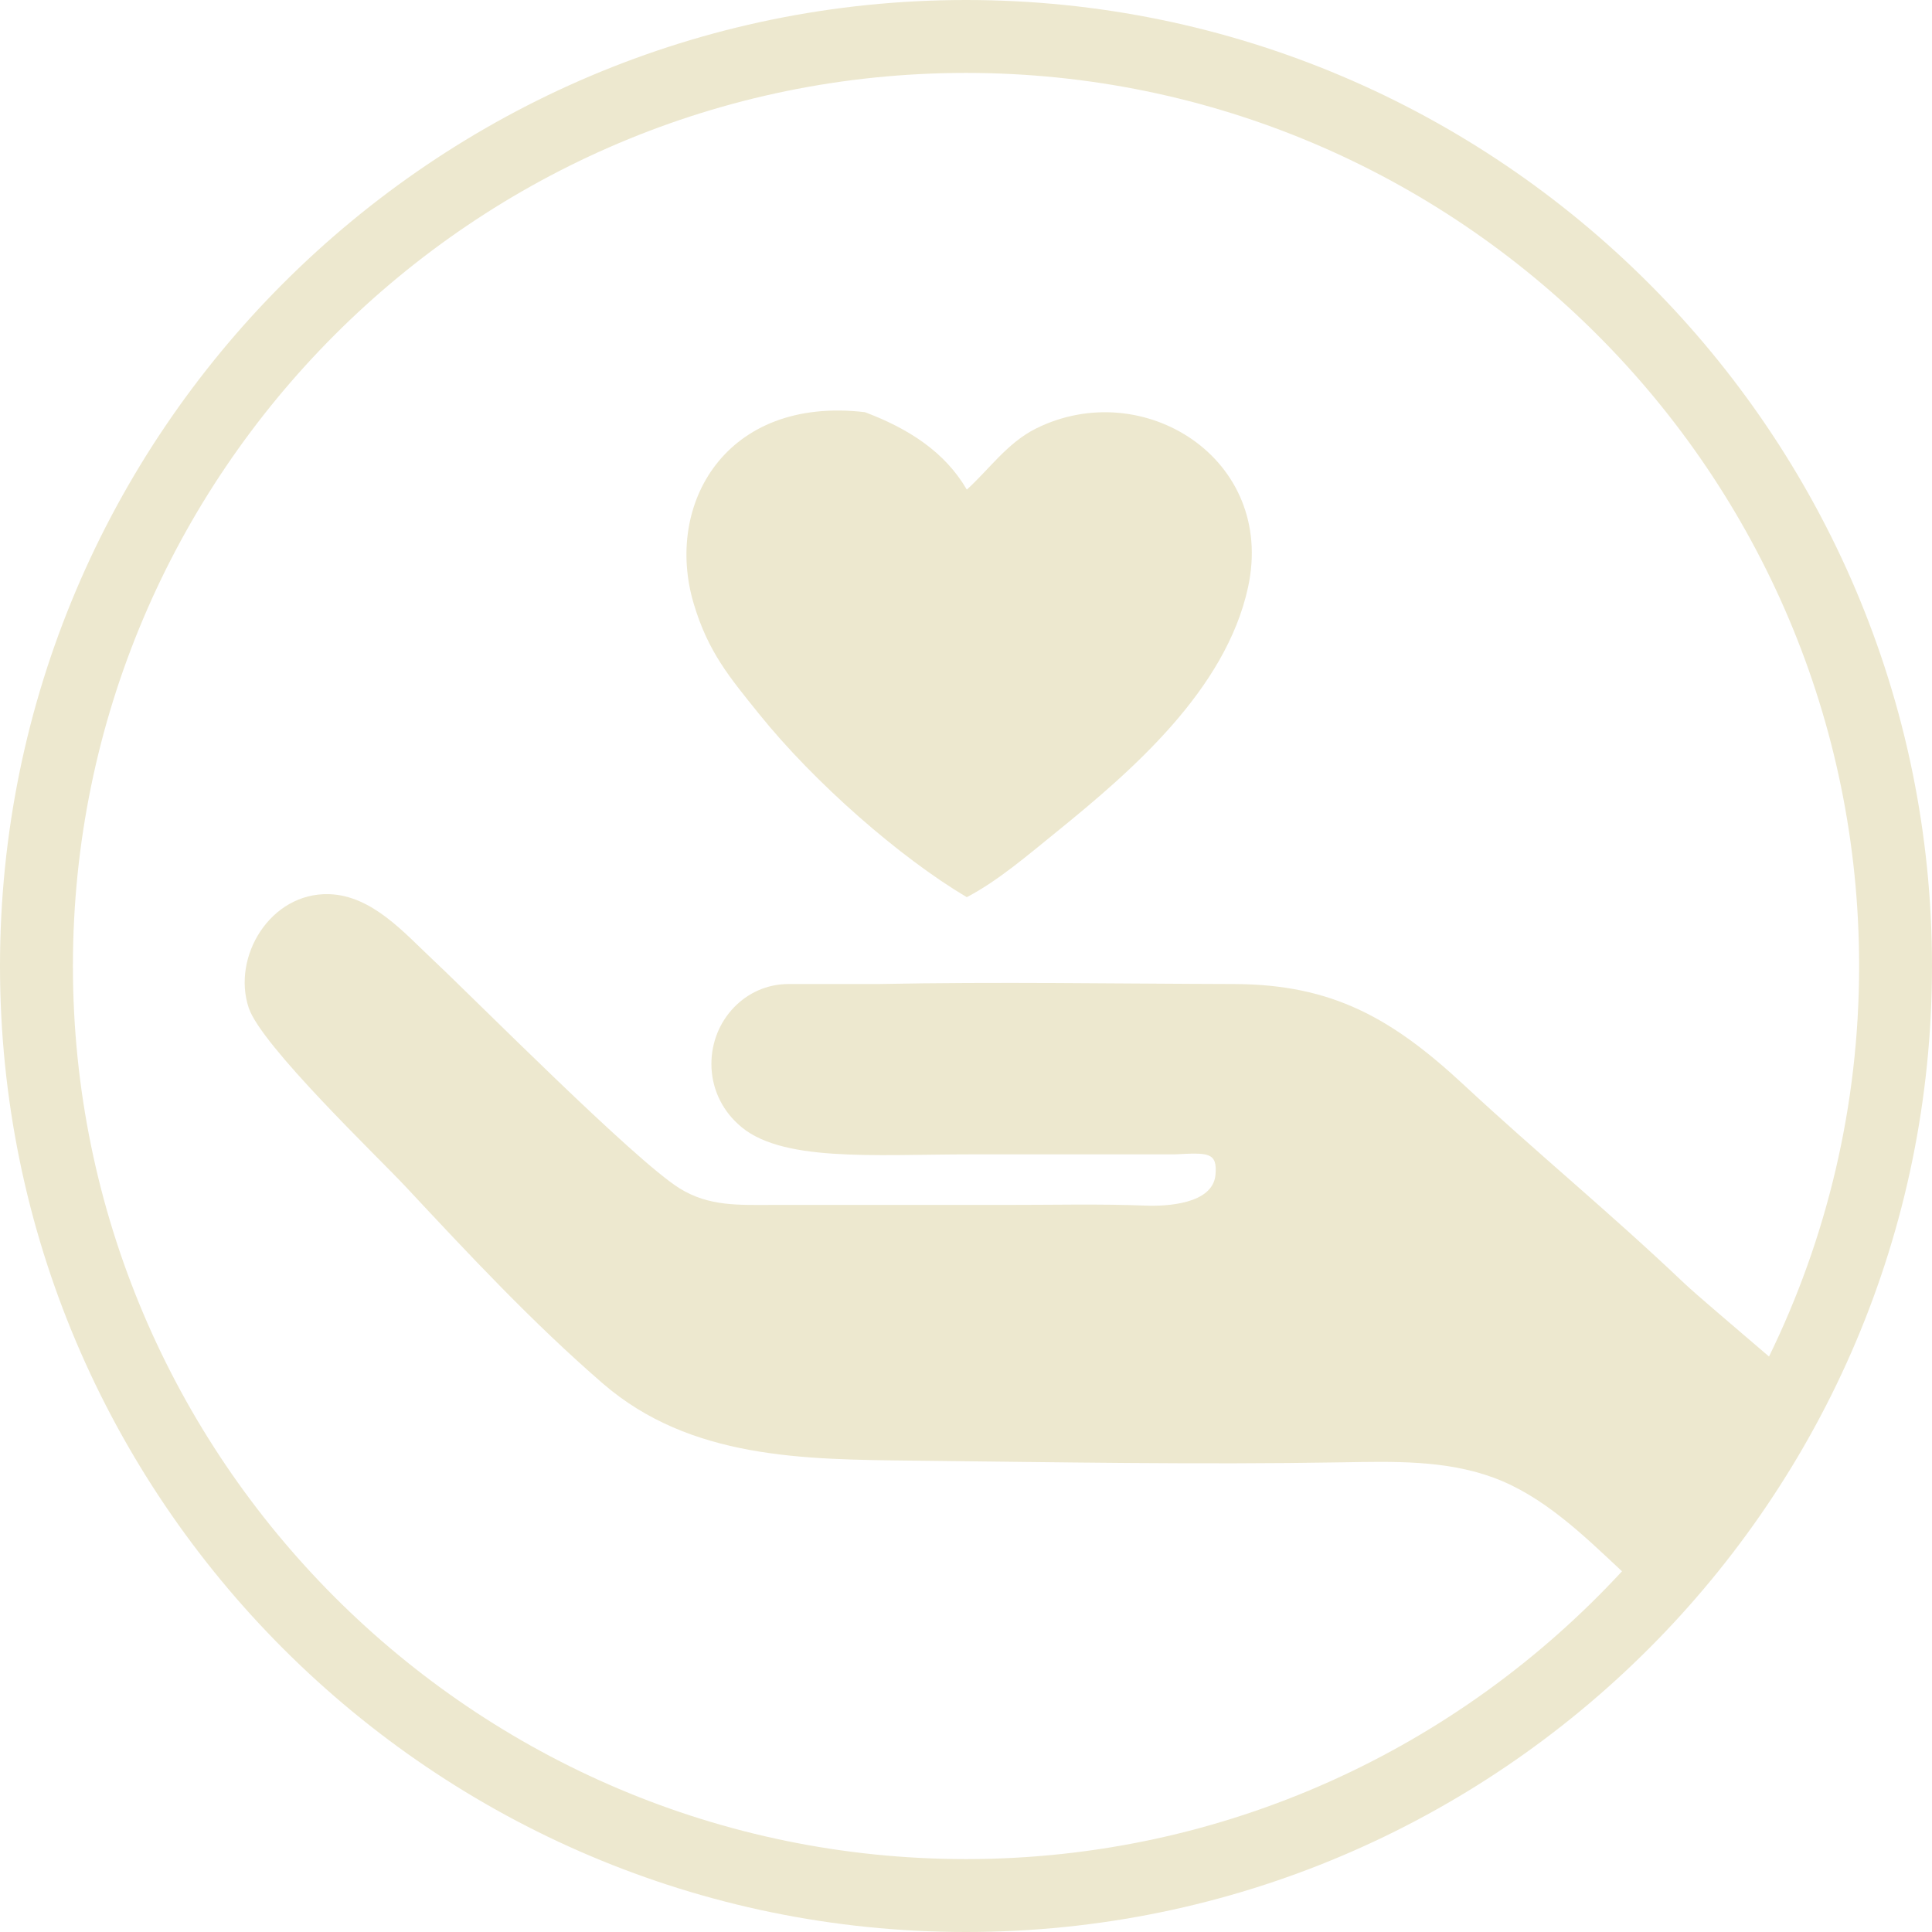
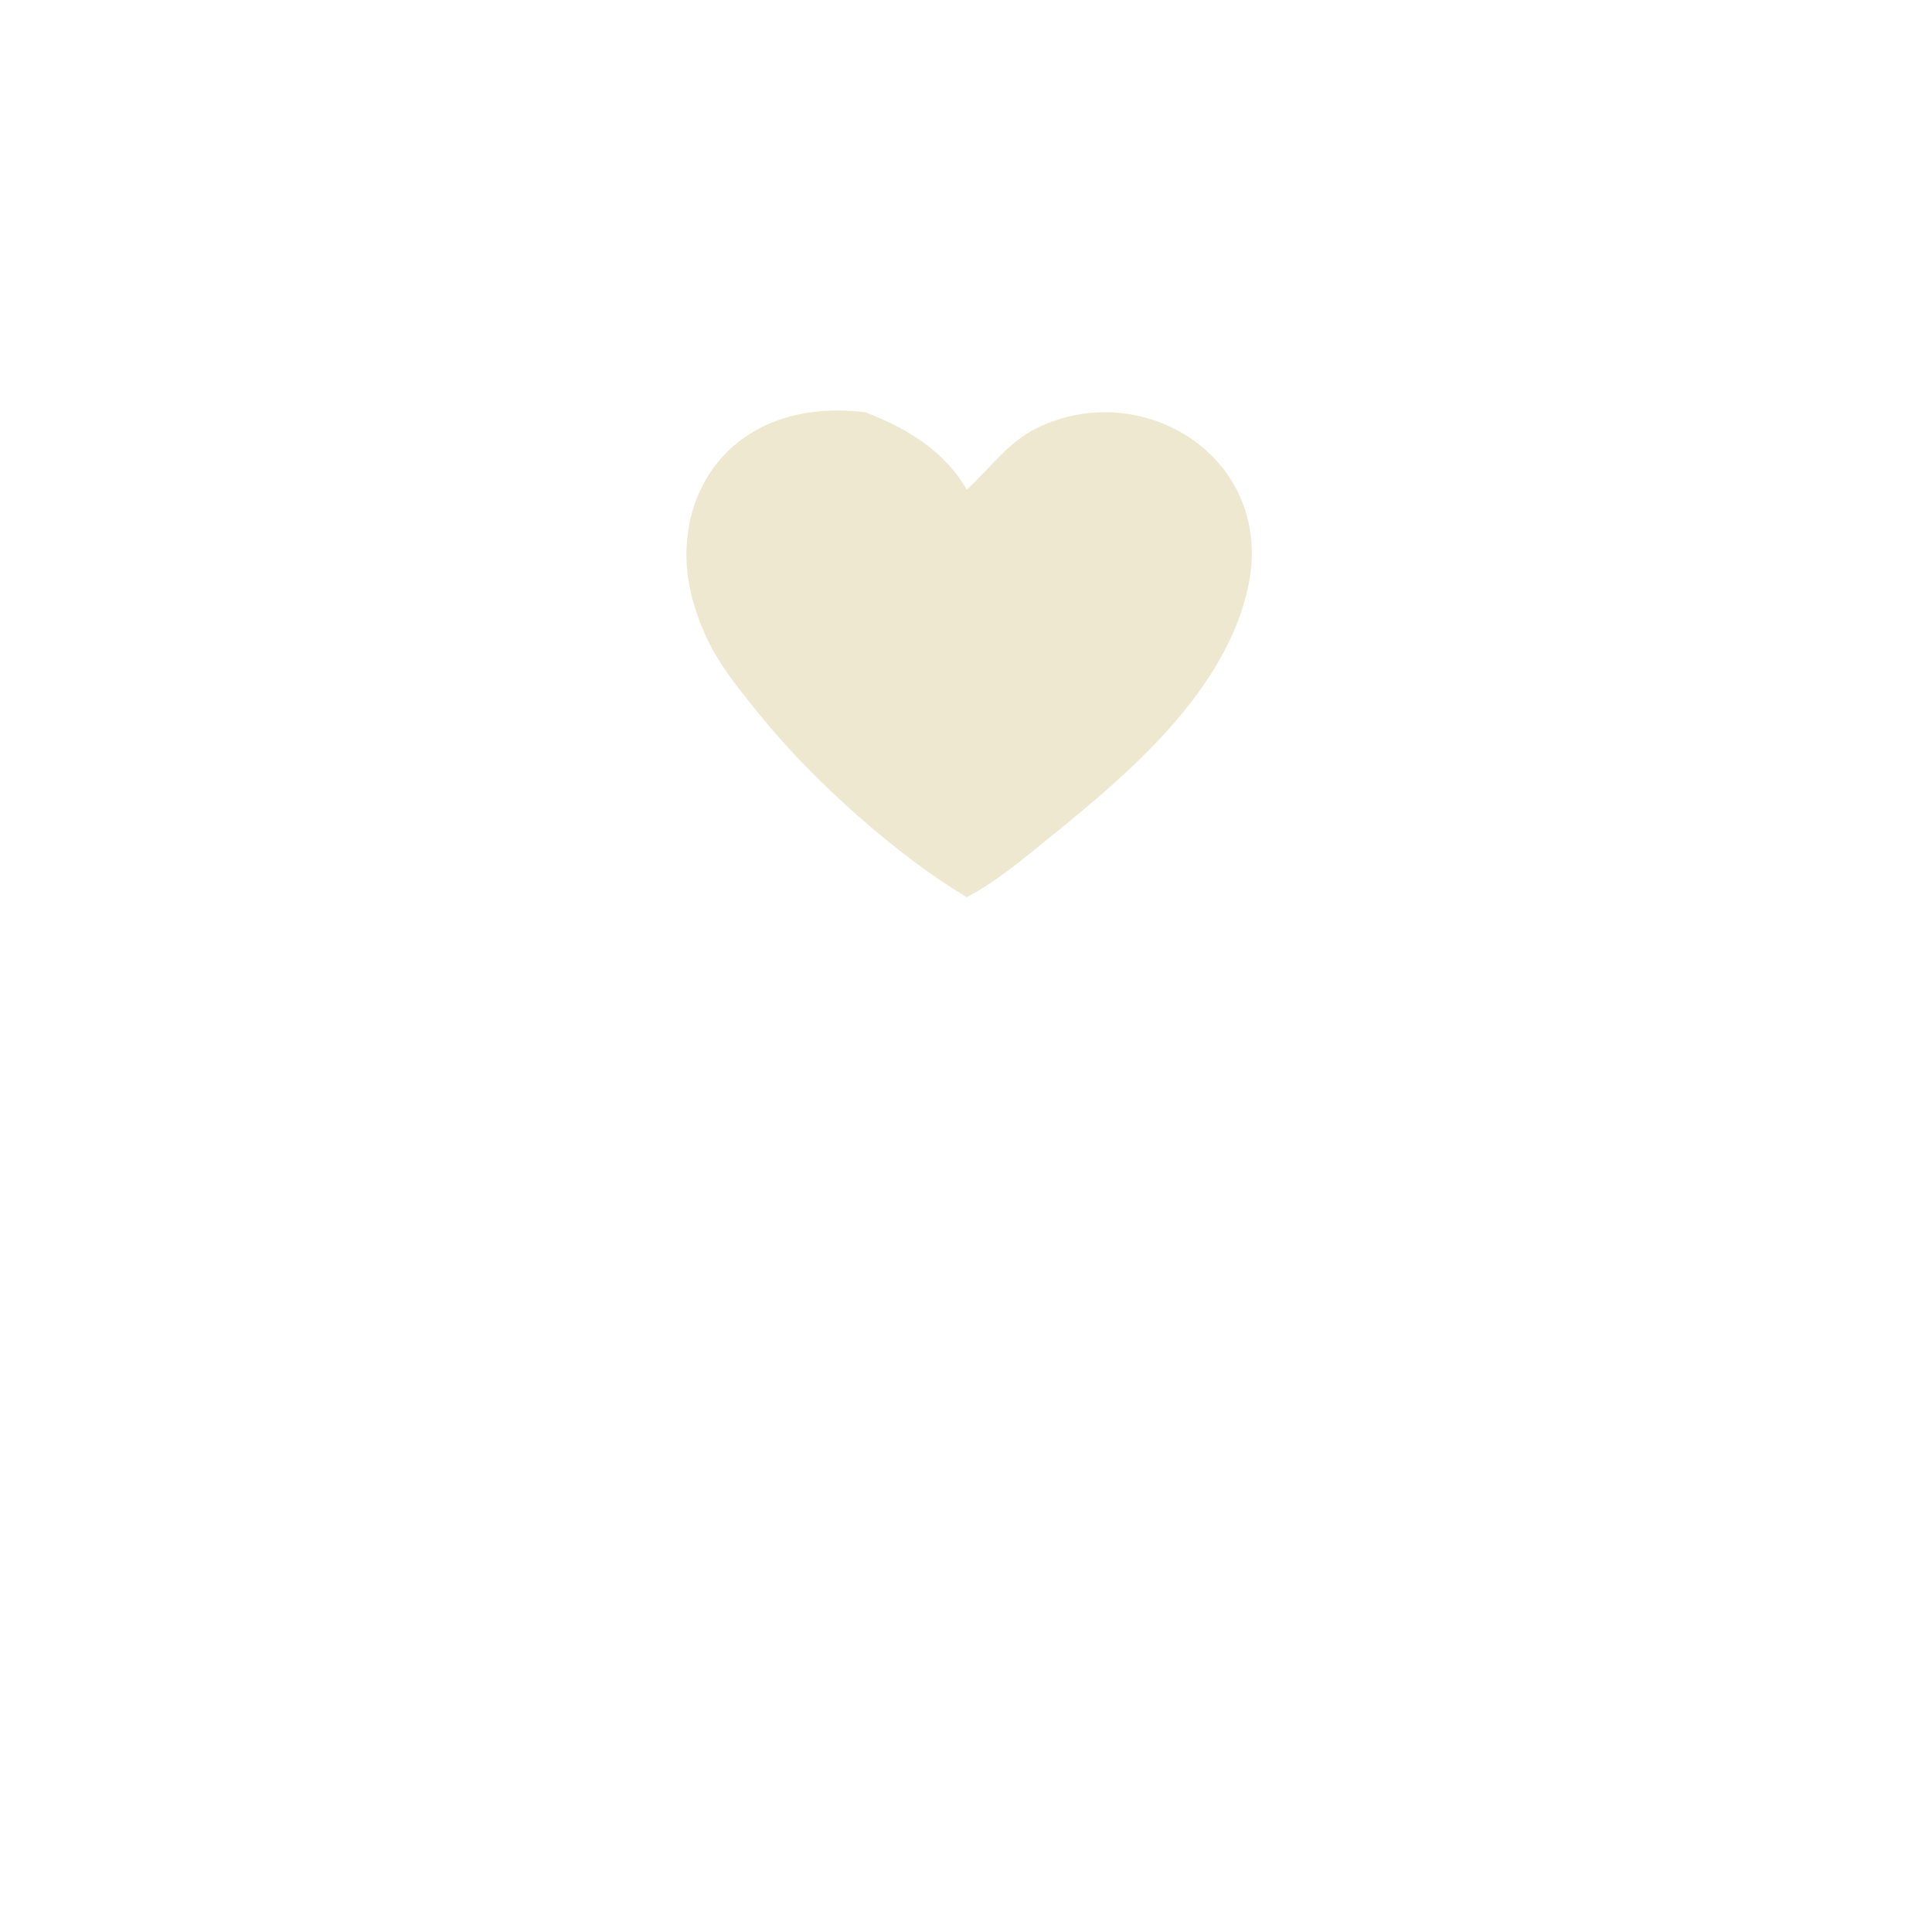
<svg xmlns="http://www.w3.org/2000/svg" version="1.1" id="Layer_3" x="0px" y="0px" width="50px" height="50px" viewBox="135.722 34 50 50" enable-background="new 135.722 34 50 50" xml:space="preserve">
  <g>
    <path fill="#EDE8CF" d="M155.363,52.473c1.444,1.795,3.655,3.722,5.379,4.746c0.792-0.414,1.533-1.049,2.321-1.688   c1.946-1.577,4.38-3.676,4.957-6.328c0.728-3.34-2.723-5.486-5.484-4.114c-0.747,0.371-1.22,1.066-1.793,1.582   c-0.569-0.978-1.513-1.581-2.637-2.004c-3.605-0.423-5.198,2.386-4.43,4.958C154.049,50.875,154.597,51.52,155.363,52.473z" />
-     <path fill="#EDE8CF" d="M160.722,34c-13.784,0-25,11.216-25,25s11.216,25,25,25c13.784,0,25-11.216,25-25S174.505,34,160.722,34z    M160.722,82.113c-12.745,0-23.113-10.368-23.113-23.113s10.368-23.113,23.113-23.113c12.745,0,23.114,10.368,23.114,23.113   c0,3.623-0.84,7.052-2.332,10.107c-1.009-0.867-1.869-1.59-2.197-1.9c-1.939-1.842-3.793-3.357-5.695-5.125   c-1.844-1.713-3.391-2.607-5.941-2.615c-3.078-0.008-6.156-0.062-9.234,0h-2.314c-1.099,0-1.99,0.926-1.99,2.068   c0,0.62,0.268,1.17,0.683,1.549c1.051,1.008,3.504,0.791,6.034,0.791h5.274c0.864-0.045,1.106-0.061,1.055,0.527   c-0.069,0.771-1.295,0.818-1.8,0.799c-1.214-0.048-2.433-0.016-3.648-0.018c-1.334-0.002-2.67,0-4.006,0h-2.02   c-0.858,0-1.632,0.045-2.394-0.428c-1.172-0.729-5.265-4.865-6.384-5.915c-0.743-0.697-1.577-1.665-2.688-1.699   c-1.52-0.046-2.521,1.619-2.08,2.942c0.325,0.977,3.344,3.859,4.066,4.633c1.638,1.754,3.279,3.514,5.095,5.086   c2.266,1.961,5.209,1.968,8.044,1.999c3.694,0.04,7.39,0.107,11.085,0.044c1.316-0.022,2.676-0.065,3.93,0.398   c1.291,0.478,2.324,1.49,3.32,2.422C173.47,79.242,167.426,82.113,160.722,82.113z" />
  </g>
</svg>